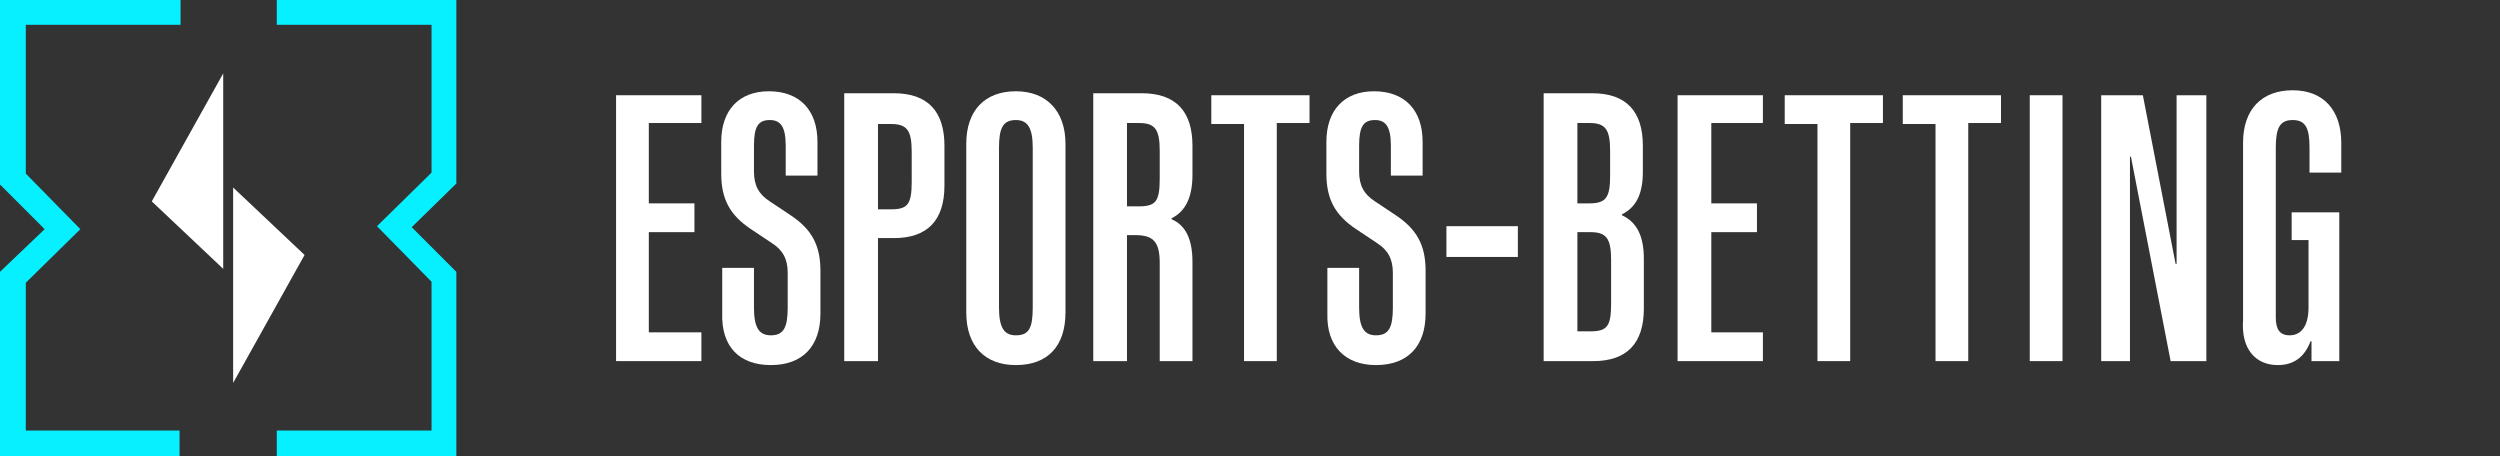
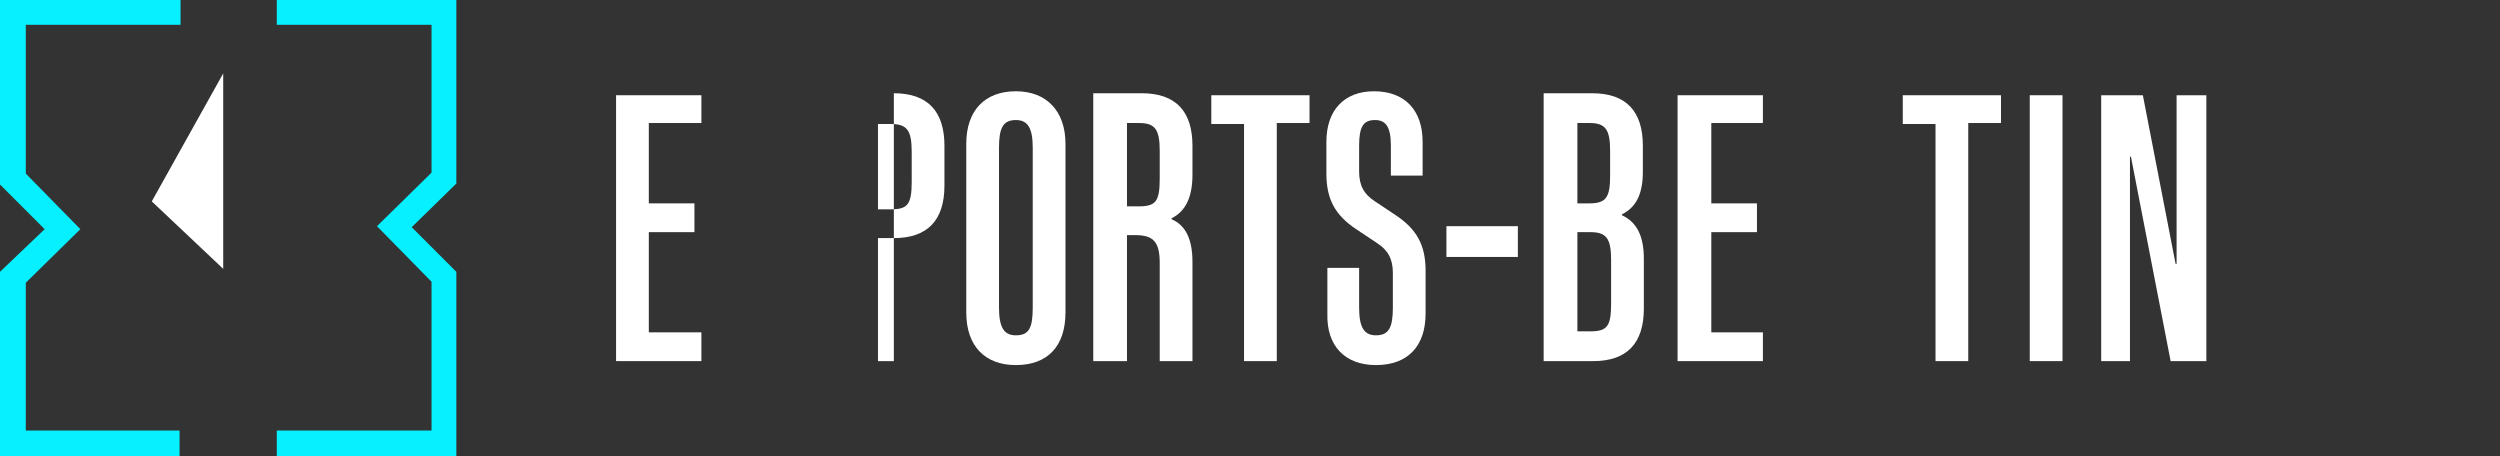
<svg xmlns="http://www.w3.org/2000/svg" width="252" height="46" viewBox="0 0 252 46" fill="none">
  <rect x="0" y="0" width="252" height="46" fill="#333333" stroke="none" />
  <path fill-rule="evenodd" clip-rule="evenodd" d="M18.1 0H0V18.6L4.5 23.1L0 27.4V46H18.1V43.4H2.6V28.5L8.1 23.1L2.6 17.5V2.5H18.2V0H18.1ZM27.9 2.5V0H46V18.5L41.5 22.9L46 27.4V46H27.9V43.4H43.5V28.4L38 22.8L43.5 17.4V2.5H27.9Z" fill="#07F0FF" />
  <path class="anim" d="M22.5 7.4V27.1L15.3 20.3L22.5 7.4Z" fill="white" />
-   <path class="anim" d="M23.5 38.6V18.9L30.7 25.7L23.5 38.6Z" fill="white" />
  <path d="M62.1 36.4H70.7V33.5H65.4V23.4H70V20.5H65.4V12.4H70.7V9.6H62.1V36.4Z" fill="white" />
-   <path d="M77.7 36.8C80.9 36.8 82.7 34.9 82.7 31.6V27.3C82.7 24.7 81.8 23.1 79.7 21.7L77.6 20.3C76.5 19.6 76 18.7 76 17.3V14.7C76 12.8 76.4 12.1 77.6 12.1C78.7 12.1 79.2 12.8 79.2 14.7V17.7H82.4V14.3C82.4 11.1 80.6 9.2 77.5 9.2C74.5 9.2 72.7 11.1 72.7 14.3V17.5C72.7 20.1 73.6 21.7 75.7 23.1L77.8 24.5C78.9 25.2 79.4 26.1 79.4 27.5V31C79.4 33 79 33.8 77.7 33.8C76.5 33.8 76 33 76 31V27H72.8V31.6C72.7 34.9 74.5 36.8 77.7 36.8Z" fill="white" />
-   <path d="M85.2 36.4H88.5V24H90.1C93.5 24 95.2 22.2 95.2 18.7V14.7C95.2 11.2 93.5 9.4 90.1 9.4H85.1V36.4H85.2ZM88.5 21.2V12.5H89.8C91.4 12.5 91.9 13.1 91.9 15.3V18.3C91.9 20.6 91.5 21.1 89.8 21.1H88.5V21.2Z" fill="white" />
+   <path d="M85.2 36.4H88.5V24H90.1C93.5 24 95.2 22.2 95.2 18.7V14.7C95.2 11.2 93.5 9.4 90.1 9.4V36.4H85.2ZM88.5 21.2V12.5H89.8C91.4 12.5 91.9 13.1 91.9 15.3V18.3C91.9 20.6 91.5 21.1 89.8 21.1H88.5V21.2Z" fill="white" />
  <path d="M102.4 36.8C105.6 36.8 107.4 34.9 107.4 31.5V14.5C107.4 11.2 105.5 9.2 102.4 9.2C99.3 9.2 97.4 11.1 97.4 14.5V31.5C97.4 34.9 99.3 36.8 102.4 36.8ZM102.4 33.8C101.2 33.8 100.7 33 100.7 31V14.9C100.7 12.9 101.1 12.1 102.4 12.1C103.6 12.1 104.1 12.9 104.1 14.9V31C104.1 33.1 103.7 33.8 102.4 33.8Z" fill="white" />
  <path d="M110.3 36.4H113.6V23.7H114.4C116.2 23.7 116.9 24.3 116.9 26.5V36.4H120.2V26.4C120.2 24.1 119.5 22.7 118.1 22.1V22C119.5 21.3 120.2 19.9 120.2 17.6V14.7C120.2 11.2 118.5 9.4 115.1 9.4H110.2V36.4H110.3ZM113.6 20.8V12.4H114.8C116.4 12.4 116.9 13 116.9 15.2V18C116.9 20.3 116.5 20.8 114.8 20.8H113.6Z" fill="white" />
  <path d="M125.4 36.4H128.7V12.4H132V9.6H122.1V12.5H125.4V36.4Z" fill="white" />
  <path d="M138.7 36.8C141.9 36.8 143.7 34.9 143.7 31.6V27.3C143.7 24.7 142.8 23.1 140.7 21.7L138.6 20.3C137.5 19.6 137 18.7 137 17.3V14.7C137 12.8 137.4 12.1 138.6 12.1C139.7 12.1 140.2 12.8 140.2 14.7V17.7H143.4V14.3C143.4 11.1 141.6 9.2 138.5 9.2C135.5 9.2 133.7 11.1 133.7 14.3V17.5C133.7 20.1 134.6 21.7 136.7 23.1L138.8 24.5C139.9 25.2 140.4 26.1 140.4 27.5V31C140.4 33 140 33.8 138.7 33.8C137.5 33.8 137 33 137 31V27H133.8V31.6C133.7 34.9 135.6 36.8 138.7 36.8Z" fill="white" />
  <path d="M145.8 25.9H153V22.8H145.8V25.9Z" fill="white" />
  <path d="M155.6 36.4H160.6C164 36.4 165.7 34.6 165.7 31.1V26.1C165.7 23.8 165 22.4 163.5 21.7V21.6C164.9 20.9 165.6 19.6 165.6 17.3V14.7C165.6 11.2 163.9 9.4 160.5 9.4H155.6V36.4ZM159 20.5V12.4H160.2C161.8 12.4 162.3 13 162.3 15.2V17.7C162.3 19.9 161.9 20.5 160.2 20.5H159ZM159 33.5V23.4H160.3C161.9 23.4 162.4 24 162.4 26.2V30.6C162.4 32.9 162 33.4 160.3 33.4H159V33.5Z" fill="white" />
  <path d="M169.1 36.4H177.7V33.5H172.5V23.4H177.1V20.5H172.5V12.4H177.7V9.6H169.1V36.4Z" fill="white" />
-   <path d="M183.2 36.4H186.5V12.4H189.8V9.6H179.9V12.5H183.2V36.4Z" fill="white" />
  <path d="M195.1 36.4H198.4V12.4H201.7V9.6H191.8V12.5H195.1V36.4Z" fill="white" />
  <path d="M204.6 36.4H207.9V9.6H204.6V36.4Z" fill="white" />
  <path d="M211.7 36.4H214.7V15.8H214.8L218.8 36.4H222.4V9.6H219.4V26.6H219.3L216 9.6H211.8V36.4H211.7Z" fill="white" />
-   <path d="M229.6 36.8C231.2 36.8 232.3 36 232.9 34.4H233V36.4H235.8V21.4H231V24.2H232.7V31C232.7 32.8 232 33.8 230.8 33.8C229.8 33.8 229.4 33.2 229.4 32V14.9C229.4 12.9 229.8 12.1 231.1 12.1C232.4 12.1 232.8 12.9 232.8 14.9V17.4H236V14.4C236 11.1 234.2 9.1 231.1 9.1C228 9.1 226.1 11 226.1 14.4V32.3C225.9 35.1 227.3 36.8 229.6 36.8Z" fill="white" />
</svg>